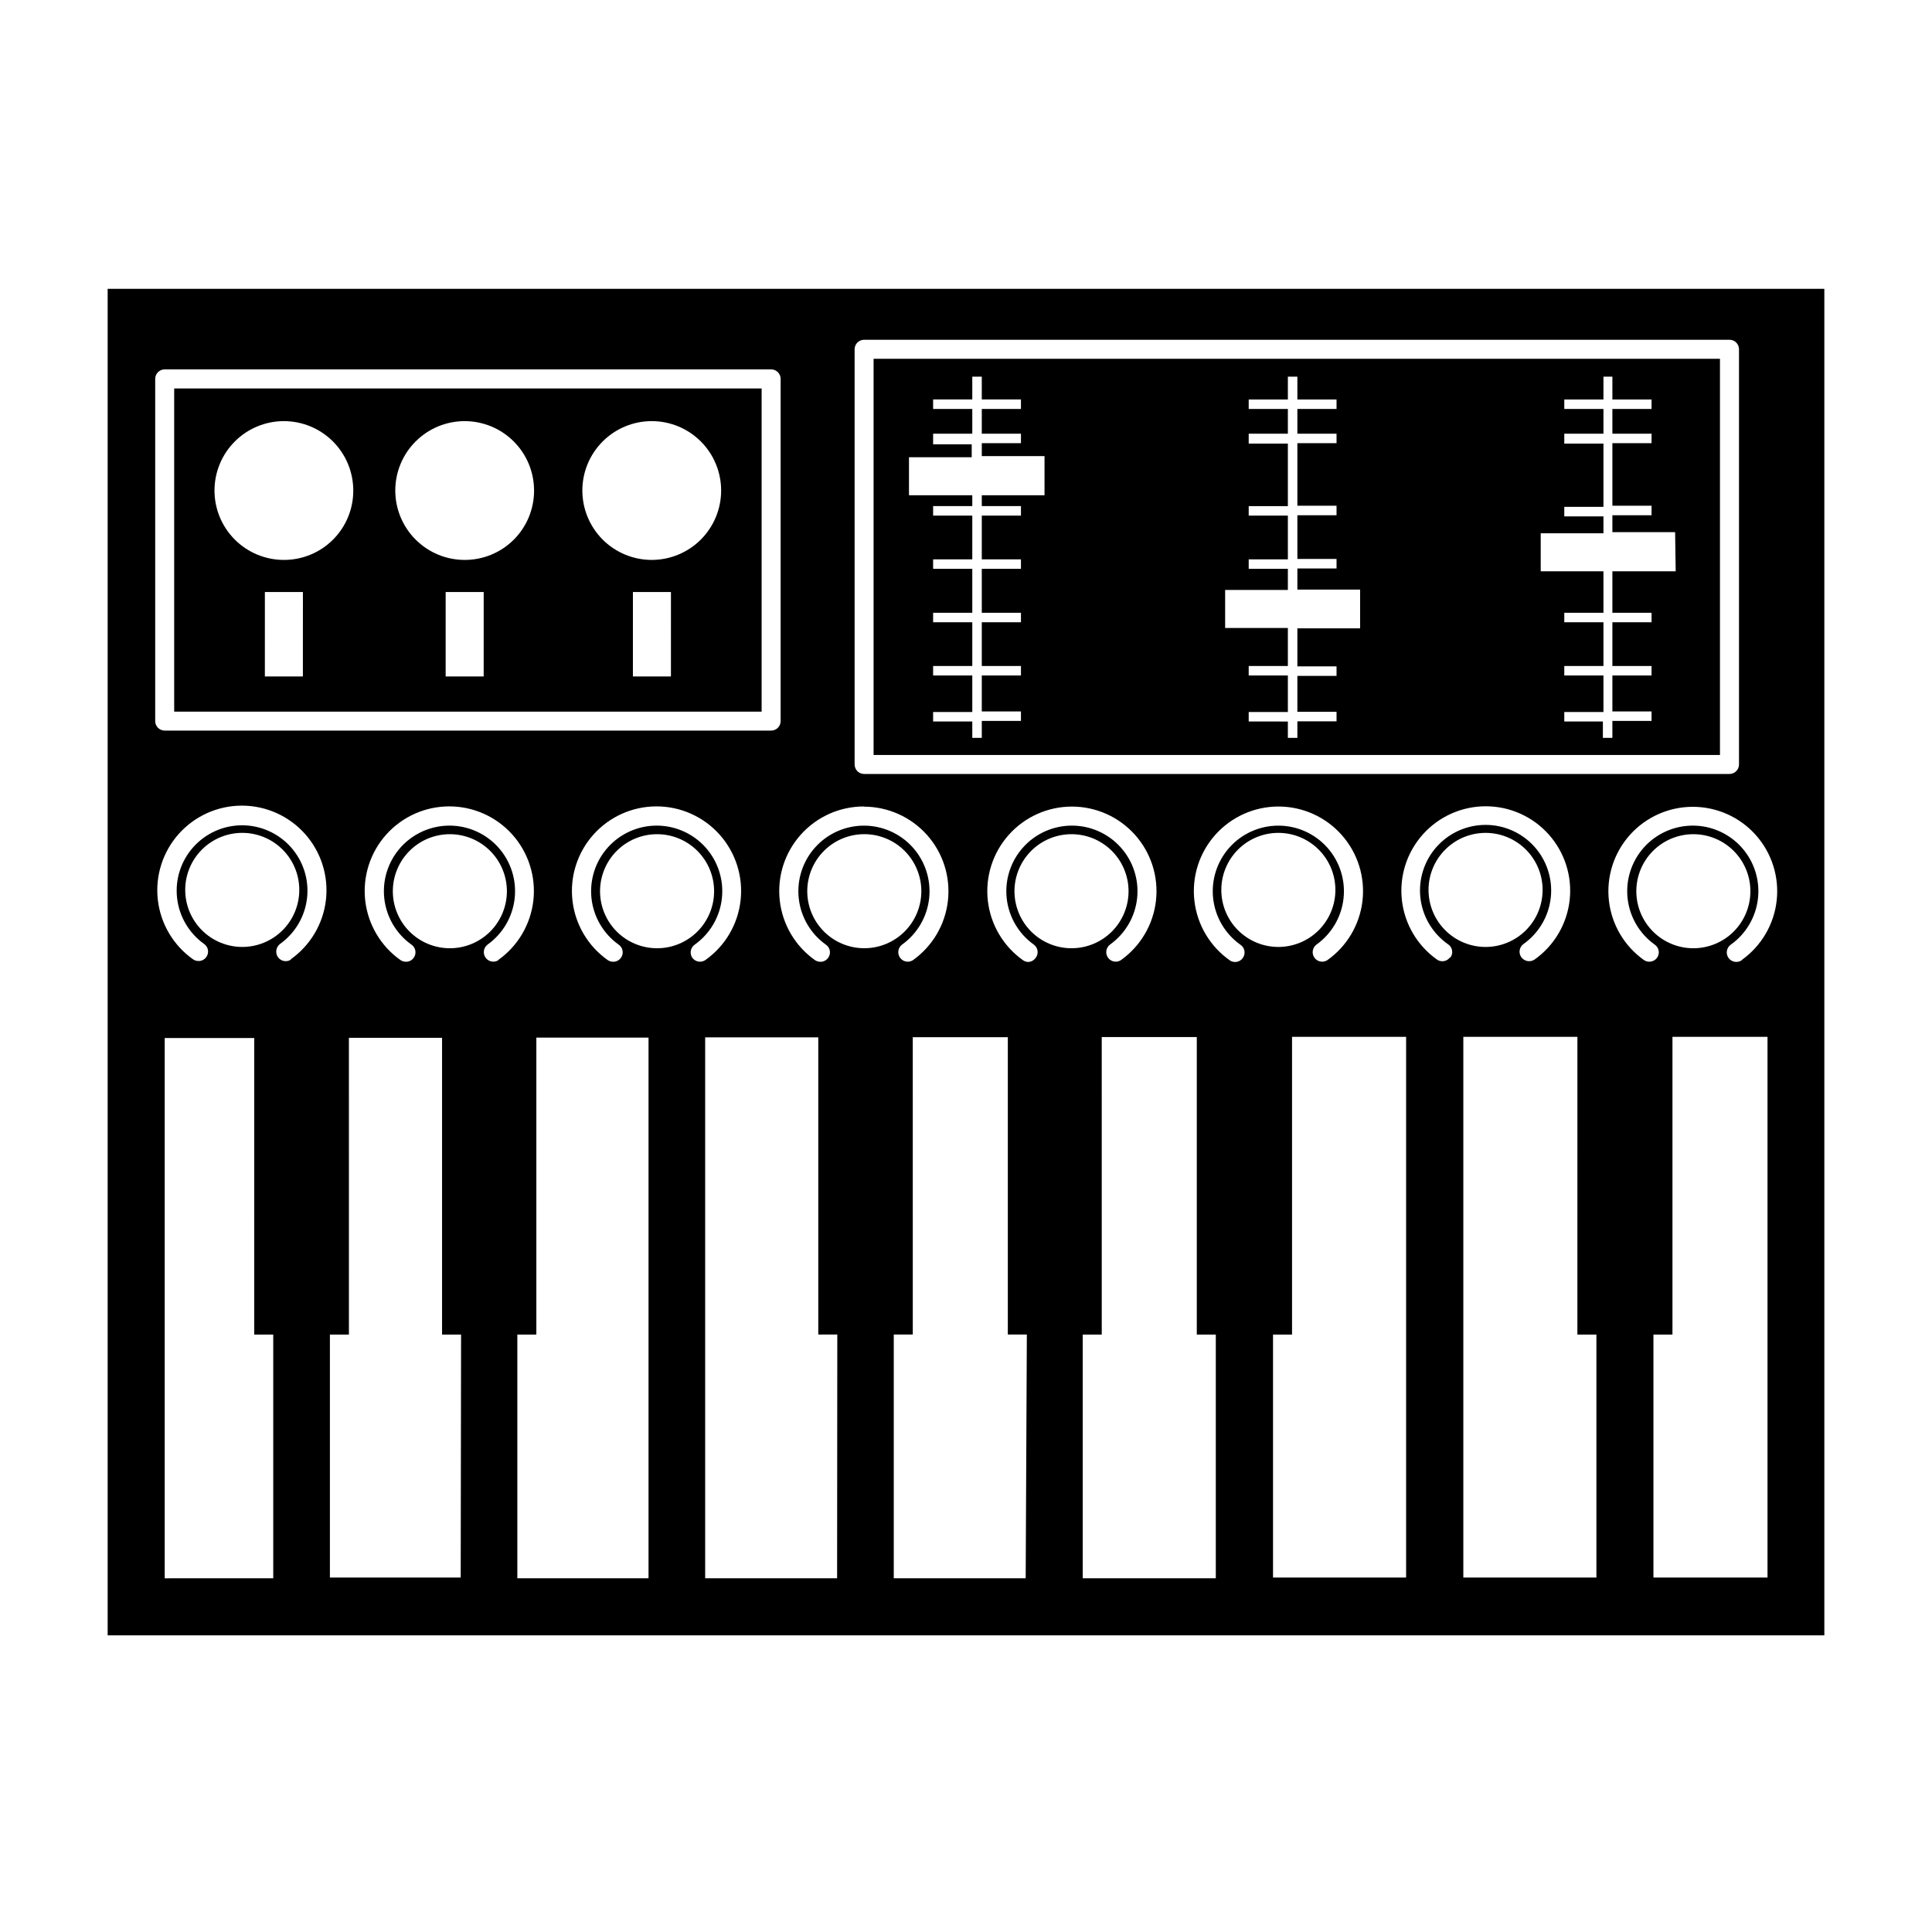
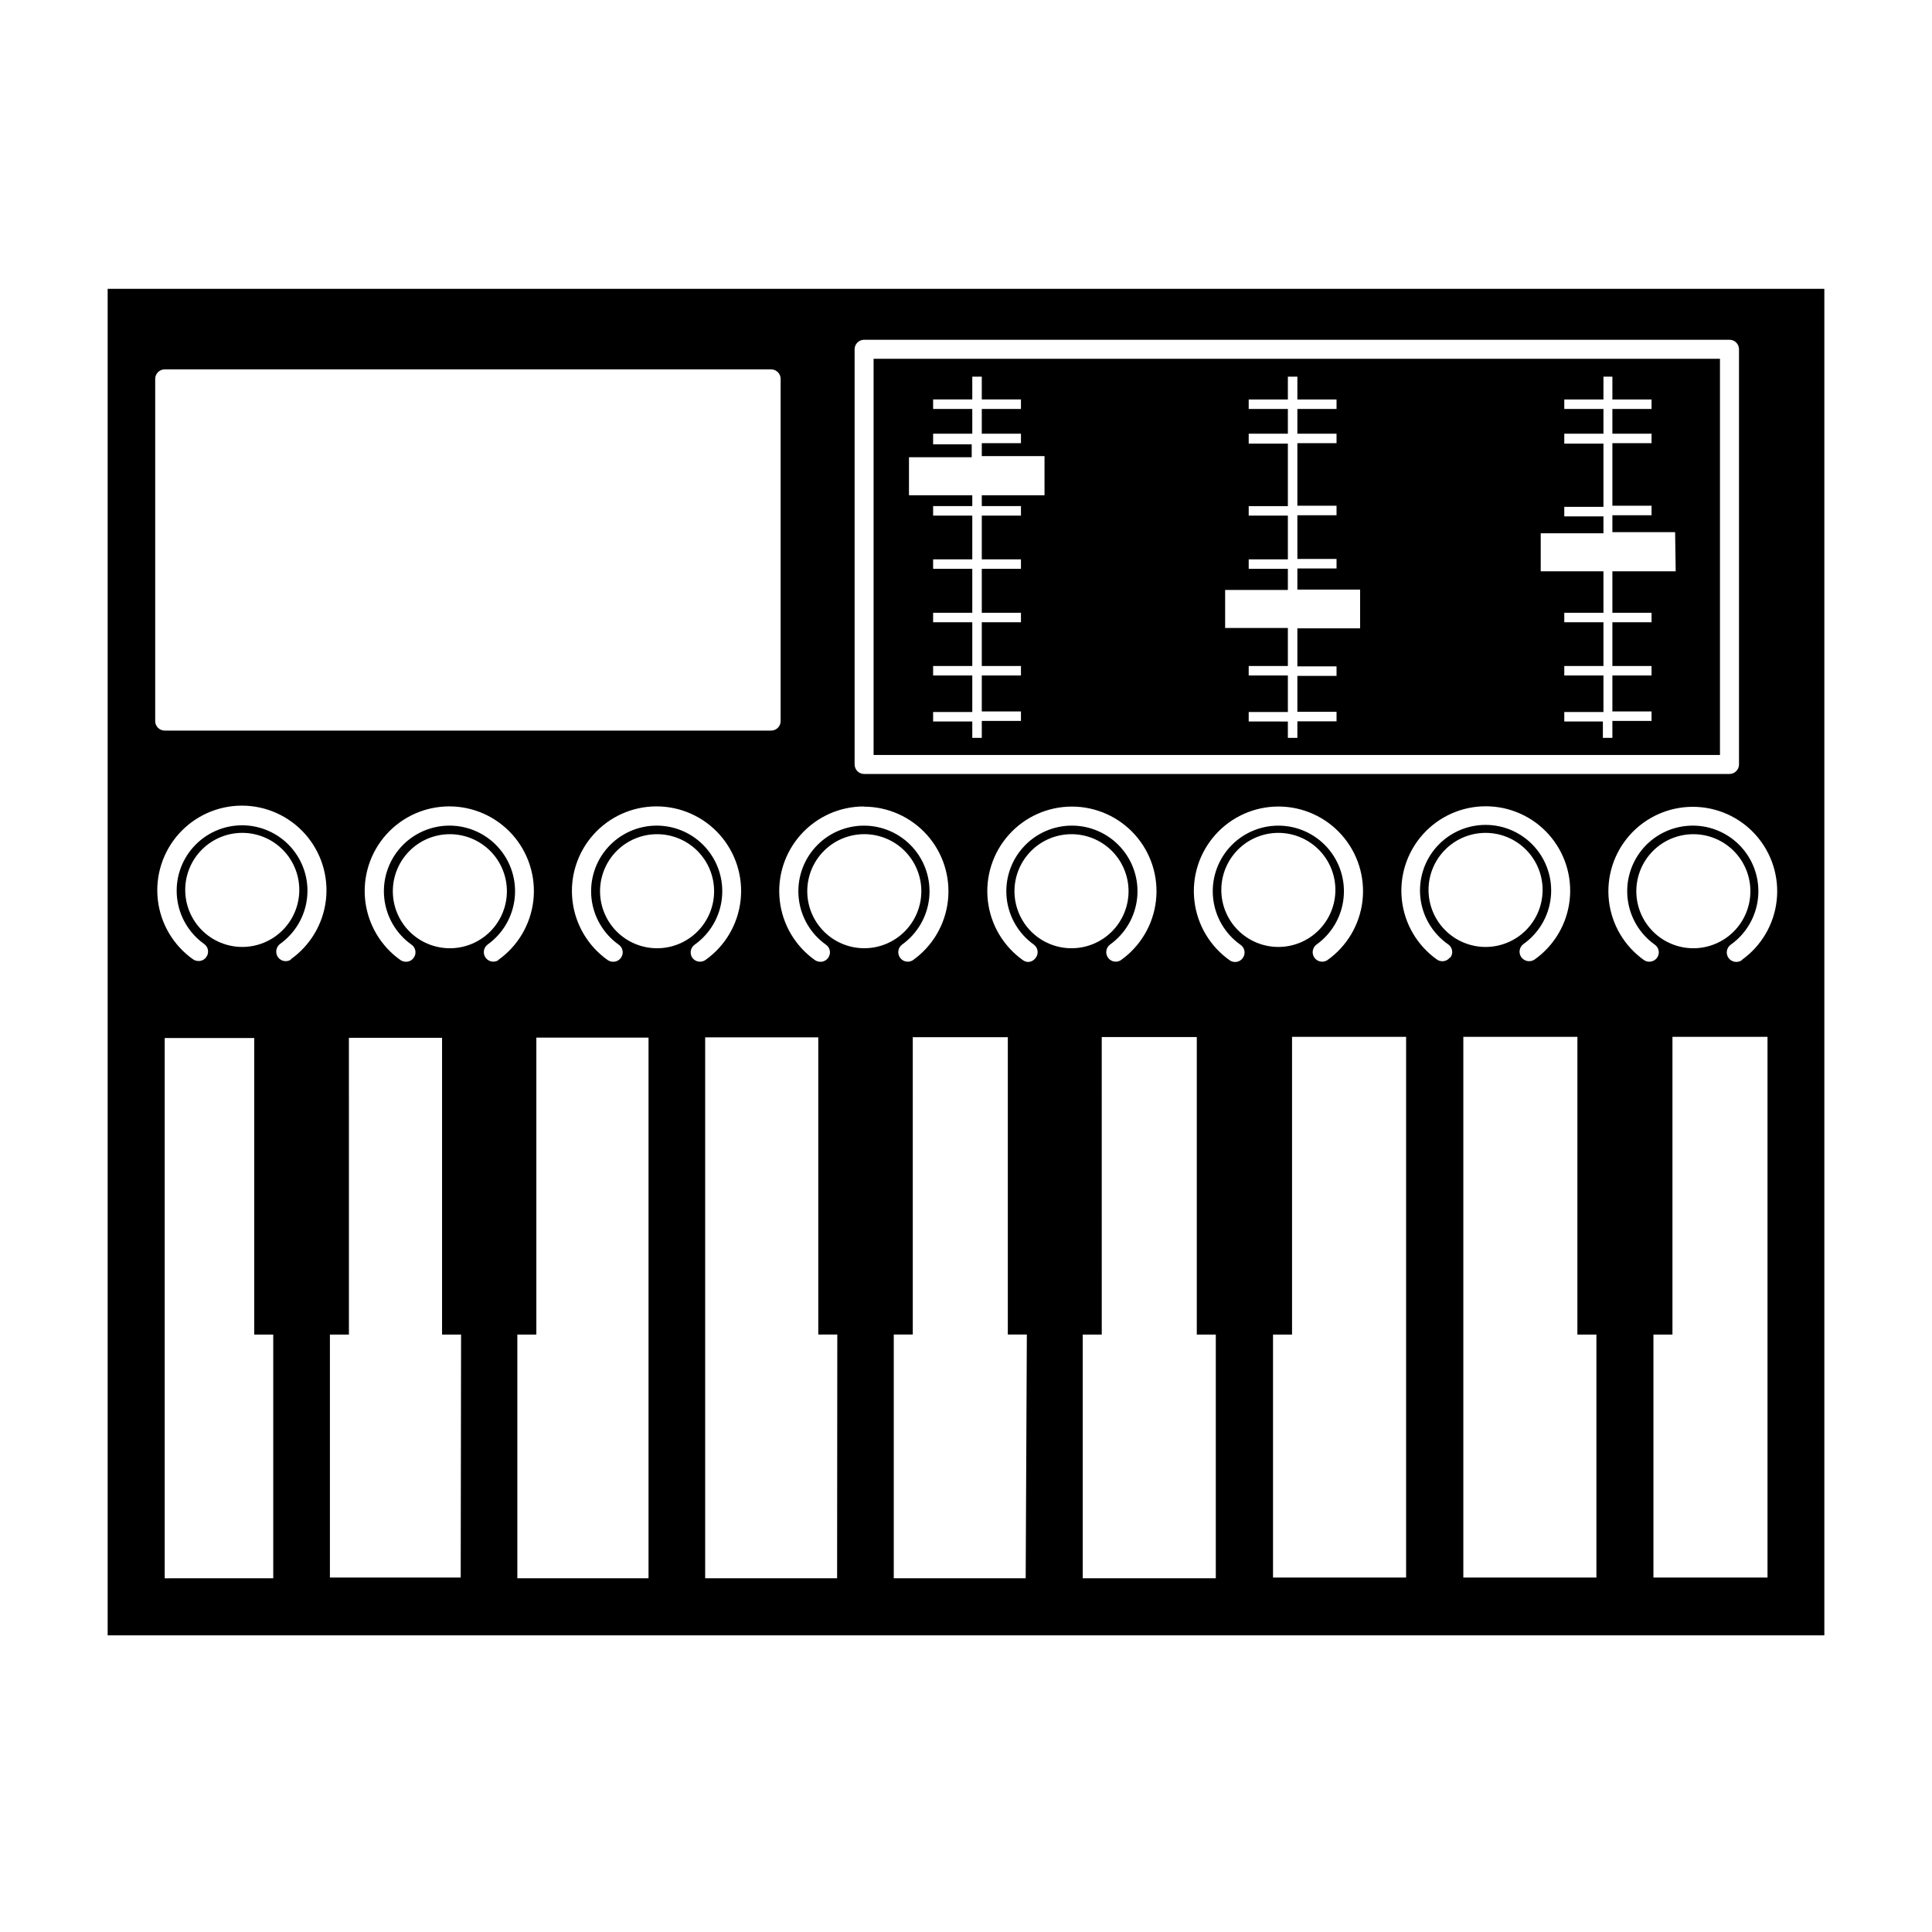
<svg xmlns="http://www.w3.org/2000/svg" fill="#000000" width="800px" height="800px" version="1.1" viewBox="144 144 512 512">
  <g>
    <path d="m599.81 239.08h-224.3v104.99h224.3zm-179 36.172h-16.625v2.871h10.379v2.519h-10.379v11.586h10.379v2.519l-10.379 0.004v11.637h10.379v2.519h-10.379v11.586h10.379v2.519h-10.379v9.523h10.379v2.519h-10.379v4.484h-2.519v-4.332l-10.379-0.004v-2.519h10.379v-9.672h-10.379v-2.519h10.379v-11.586h-10.379v-2.519h10.379v-11.637h-10.379v-2.519h10.379v-11.586l-10.379-0.004v-2.519h10.379v-2.871h-16.777v-10.078h16.625v-3.426l-10.227 0.004v-2.82h10.379v-6.551h-10.379v-2.519h10.379v-6.047h2.519v6.047h10.379v2.519h-10.379v6.551h10.379v2.519l-10.379-0.004v3.426h16.625zm83.633 35.266h-16.625v10.078h10.379v2.519h-10.379v9.523h10.379v2.519h-10.379v4.383h-2.519v-4.332l-10.379-0.004v-2.519h10.379v-9.672h-10.379v-2.519h10.379v-10.078h-16.625v-10.078h16.625v-5.586h-10.379v-2.519h10.379v-11.586l-10.379-0.004v-2.519h10.379v-16.574h-10.379v-2.617h10.379v-6.551h-10.379v-2.519h10.379v-6.047h2.519v6.047h10.379v2.519h-10.379v6.551h10.379v2.519l-10.379-0.004v16.574h10.379v2.519l-10.379 0.004v11.586h10.379v2.519h-10.379v5.594h16.625zm83.633-15.113h-16.777v10.984h10.379v2.519h-10.379v11.586h10.379v2.519h-10.379v9.523h10.379v2.519h-10.379v4.484h-2.519v-4.332l-10.227-0.004v-2.519h10.379v-9.672h-10.379v-2.519h10.379v-11.586h-10.379v-2.519h10.379v-10.984h-16.625v-10.078h16.625v-4.484l-10.379 0.004v-2.519h10.379v-16.777h-10.379v-2.617h10.379v-6.551h-10.379v-2.519h10.379v-6.047h2.367v6.047h10.379v2.519h-10.379v6.551h10.379v2.519l-10.379-0.004v16.574h10.379v2.519l-10.379 0.004v4.484h16.625z" />
    <path d="m172.53 220.54v356.85h454.94v-356.85zm197.95 16.02h0.004c0-1.391 1.125-2.519 2.519-2.519h229.33c0.668 0 1.309 0.266 1.781 0.738s0.738 1.113 0.738 1.781v110.03c0 0.668-0.266 1.309-0.738 1.781s-1.113 0.738-1.781 0.738h-229.33c-1.395 0-2.519-1.129-2.519-2.519zm2.469 121.21h0.004c6.379 0.008 12.457 2.734 16.707 7.492 4.246 4.762 6.266 11.109 5.547 17.449-0.715 6.344-4.102 12.078-9.309 15.77-1.137 0.707-2.629 0.398-3.394-0.703-0.766-1.102-0.535-2.609 0.523-3.43 4.031-2.867 6.648-7.316 7.199-12.23 0.547-4.914-1.023-9.832-4.32-13.52-3.297-3.688-8.008-5.793-12.953-5.793-4.949 0-9.66 2.106-12.957 5.793s-4.867 8.605-4.316 13.52c0.547 4.914 3.164 9.363 7.195 12.23 0.547 0.375 0.922 0.957 1.035 1.613 0.113 0.652-0.043 1.324-0.43 1.863-0.469 0.676-1.246 1.07-2.066 1.059-0.52-0.004-1.031-0.16-1.461-0.453-5.207-3.691-8.59-9.426-9.309-15.77-0.719-6.34 1.301-12.688 5.551-17.445 4.246-4.762 10.324-7.488 16.707-7.492zm-187.82-113.36c0-1.391 1.125-2.519 2.519-2.519h160.71c0.668 0 1.309 0.266 1.781 0.738s0.738 1.113 0.738 1.781v90.688c0 0.668-0.266 1.309-0.738 1.781s-1.113 0.734-1.781 0.734h-160.71c-1.395 0-2.519-1.125-2.519-2.516zm31.285 317.85-28.766 0.004v-143.18h23.73l-0.004 78.594h5.039zm-8.211-167.31c-4.008 0-7.856-1.594-10.688-4.426-2.836-2.836-4.43-6.68-4.43-10.688 0-4.012 1.594-7.856 4.43-10.688 2.832-2.836 6.68-4.43 10.688-4.43 4.008 0 7.852 1.594 10.688 4.43 2.832 2.832 4.426 6.676 4.426 10.688 0 4.008-1.594 7.852-4.426 10.688-2.836 2.832-6.68 4.426-10.688 4.426zm12.949 3.324h-0.004c-1.129 0.781-2.676 0.512-3.477-0.605-0.793-1.133-0.547-2.691 0.555-3.523 4.012-2.867 6.609-7.305 7.152-12.199 0.539-4.898-1.031-9.797-4.316-13.465-3.289-3.672-7.984-5.769-12.91-5.769-4.93 0-9.621 2.098-12.91 5.769-3.289 3.668-4.859 8.566-4.316 13.465 0.539 4.894 3.141 9.332 7.148 12.199 0.547 0.375 0.922 0.953 1.035 1.609 0.113 0.652-0.043 1.324-0.43 1.863-0.469 0.676-1.242 1.074-2.066 1.059-0.52 0-1.027-0.16-1.461-0.453-5.211-3.688-8.605-9.426-9.328-15.77-0.719-6.348 1.301-12.699 5.555-17.465 4.254-4.762 10.336-7.488 16.723-7.488 6.387 0 12.469 2.727 16.723 7.488 4.254 4.766 6.273 11.117 5.555 17.465-0.723 6.344-4.117 12.082-9.328 15.77zm44.941 163.79h-34.664v-64.387h5.039l-0.004-78.645h24.688v78.645h5.039zm-17.988-181.88c0-4.008 1.59-7.852 4.426-10.688 2.832-2.836 6.68-4.426 10.688-4.426 4.008 0 7.852 1.59 10.688 4.426 2.832 2.836 4.426 6.68 4.426 10.688 0 4.008-1.594 7.852-4.426 10.688-2.836 2.832-6.68 4.426-10.688 4.426-4.008 0-7.856-1.594-10.688-4.426-2.836-2.836-4.426-6.68-4.426-10.688zm27.961 18.289c-1.141 0.707-2.633 0.398-3.398-0.703-0.766-1.102-0.535-2.609 0.527-3.43 4.027-2.867 6.644-7.316 7.195-12.23s-1.02-9.832-4.316-13.52c-3.301-3.688-8.012-5.793-12.957-5.793-4.945 0-9.656 2.106-12.957 5.793-3.297 3.688-4.867 8.605-4.316 13.52 0.551 4.914 3.168 9.363 7.199 12.23 0.547 0.375 0.918 0.957 1.031 1.613 0.113 0.652-0.039 1.324-0.43 1.863-0.469 0.676-1.242 1.07-2.062 1.059-0.523-0.004-1.031-0.16-1.465-0.453-5.211-3.688-8.605-9.426-9.328-15.773-0.719-6.344 1.301-12.695 5.555-17.461s10.336-7.488 16.723-7.488 12.473 2.723 16.723 7.488c4.254 4.766 6.273 11.117 5.555 17.461-0.723 6.348-4.113 12.086-9.328 15.773zm39.801 163.79h-34.766v-64.59h5.039v-78.695h29.727zm-12.848-182.08c0-4.008 1.594-7.852 4.426-10.688 2.836-2.836 6.68-4.426 10.688-4.426 4.008 0 7.852 1.59 10.688 4.426 2.836 2.836 4.426 6.68 4.426 10.688 0 4.008-1.59 7.852-4.426 10.688-2.836 2.832-6.68 4.426-10.688 4.426-4.008 0-7.852-1.594-10.688-4.426-2.832-2.836-4.426-6.68-4.426-10.688zm24.484 17.684c-0.391-0.547-0.547-1.227-0.434-1.891 0.113-0.66 0.488-1.25 1.039-1.637 4.031-2.867 6.648-7.316 7.195-12.23 0.551-4.914-1.02-9.832-4.316-13.52s-8.008-5.793-12.957-5.793c-4.945 0-9.656 2.106-12.953 5.793s-4.867 8.605-4.32 13.52c0.551 4.914 3.168 9.363 7.199 12.23 0.547 0.375 0.918 0.957 1.031 1.613 0.113 0.652-0.039 1.324-0.426 1.863-0.473 0.676-1.246 1.07-2.066 1.059-0.523-0.004-1.031-0.16-1.461-0.453-5.215-3.688-8.609-9.426-9.328-15.773-0.723-6.344 1.297-12.695 5.551-17.461s10.336-7.488 16.723-7.488c6.387 0 12.473 2.723 16.727 7.488s6.273 11.117 5.551 17.461c-0.719 6.348-4.113 12.086-9.328 15.773-1.105 0.758-2.613 0.512-3.426-0.555zm38.34 164.39h-34.965v-143.34h29.977v78.746h5.039zm-7.91-182.08c0-4.008 1.594-7.852 4.426-10.688 2.836-2.836 6.68-4.426 10.688-4.426 4.012 0 7.856 1.59 10.688 4.426 2.836 2.836 4.43 6.68 4.43 10.688 0 4.008-1.594 7.852-4.43 10.688-2.832 2.832-6.676 4.426-10.688 4.426-4.008 0-7.852-1.594-10.688-4.426-2.832-2.836-4.426-6.68-4.426-10.688zm57.887 182.08h-34.961v-64.59h5.039l-0.004-78.797h25.191v78.797h5.039zm2.621-164.39c-0.469 0.676-1.242 1.07-2.066 1.059-0.449-0.039-0.887-0.195-1.258-0.453-5.215-3.691-8.609-9.426-9.328-15.773-0.723-6.344 1.297-12.699 5.551-17.461 4.254-4.766 10.34-7.488 16.727-7.488s12.469 2.723 16.723 7.488c4.254 4.762 6.273 11.117 5.551 17.461-0.719 6.348-4.113 12.082-9.328 15.773-1.137 0.707-2.633 0.398-3.394-0.703-0.766-1.102-0.535-2.609 0.523-3.43 4.031-2.867 6.648-7.316 7.199-12.23 0.547-4.914-1.023-9.832-4.32-13.52s-8.008-5.793-12.953-5.793c-4.949 0-9.66 2.106-12.957 5.793s-4.867 8.605-4.32 13.52c0.551 4.914 3.168 9.363 7.199 12.23 0.539 0.398 0.891 1.004 0.977 1.668 0.086 0.664-0.102 1.336-0.523 1.859zm-5.594-17.684c0-4.008 1.594-7.852 4.43-10.688 2.832-2.836 6.68-4.426 10.688-4.426 4.008 0 7.852 1.59 10.688 4.426 2.832 2.836 4.426 6.68 4.426 10.688 0 4.008-1.594 7.852-4.426 10.688-2.836 2.832-6.68 4.426-10.688 4.426-4.008 0-7.856-1.594-10.688-4.426-2.836-2.836-4.43-6.68-4.43-10.688zm53.355 182.08h-35.266v-64.59h5.039l-0.004-78.848h25.191v78.848h5.039zm7.152-164.39c-0.469 0.676-1.242 1.07-2.062 1.059-0.508 0.004-1.004-0.156-1.414-0.453-5.219-3.684-8.621-9.422-9.348-15.77-0.73-6.348 1.289-12.707 5.543-17.477 4.254-4.769 10.34-7.496 16.73-7.496s12.477 2.727 16.73 7.496c4.254 4.769 6.269 11.129 5.543 17.477-0.727 6.348-4.129 12.086-9.352 15.77-1.141 0.707-2.633 0.398-3.398-0.703-0.766-1.102-0.531-2.609 0.527-3.43 4.027-2.867 6.648-7.316 7.195-12.23 0.551-4.914-1.02-9.832-4.316-13.52s-8.012-5.793-12.957-5.793c-4.945 0-9.656 2.106-12.953 5.793-3.297 3.688-4.871 8.605-4.32 13.52s3.168 9.363 7.199 12.23c0.57 0.367 0.961 0.957 1.086 1.621 0.125 0.668-0.031 1.359-0.434 1.906zm9.422-2.922c-4.008 0-7.852-1.594-10.688-4.426-2.832-2.836-4.426-6.68-4.426-10.688 0-4.012 1.594-7.856 4.426-10.688 2.836-2.836 6.68-4.43 10.688-4.43 4.008 0 7.856 1.594 10.688 4.43 2.836 2.832 4.43 6.676 4.43 10.688 0 4.008-1.594 7.852-4.43 10.688-2.832 2.832-6.68 4.426-10.688 4.426zm33.855 167.11h-35.266v-64.387h5.039v-78.898h30.23zm11.637-164.39h0.004c-0.465 0.684-1.242 1.082-2.066 1.059-0.508 0.004-1-0.156-1.41-0.453-5.195-3.688-8.57-9.41-9.281-15.738-0.711-6.328 1.305-12.66 5.551-17.41 4.242-4.746 10.309-7.461 16.676-7.461 6.371 0 12.438 2.715 16.68 7.461 4.246 4.75 6.262 11.082 5.551 17.41s-4.086 12.051-9.281 15.738c-1.145 0.785-2.707 0.516-3.527-0.605-0.391-0.547-0.547-1.227-0.43-1.887 0.113-0.664 0.484-1.254 1.035-1.637 4.031-2.871 6.648-7.316 7.199-12.234 0.547-4.914-1.023-9.832-4.32-13.52-3.297-3.684-8.008-5.793-12.953-5.793-4.949 0-9.66 2.109-12.957 5.793-3.297 3.688-4.867 8.605-4.32 13.52 0.551 4.918 3.168 9.363 7.199 12.234 0.633 0.363 1.07 0.988 1.199 1.711 0.125 0.719-0.074 1.457-0.543 2.016zm9.426-2.719c-4.012 0-7.856-1.594-10.688-4.426-2.836-2.836-4.43-6.68-4.43-10.688 0-4.012 1.594-7.856 4.43-10.688 2.832-2.836 6.676-4.43 10.688-4.43 4.008 0 7.852 1.594 10.688 4.43 2.832 2.832 4.426 6.676 4.426 10.688 0 4.008-1.594 7.852-4.426 10.688-2.836 2.832-6.68 4.426-10.688 4.426zm29.371 167.11h-35.266v-143.29h30.23l-0.004 78.898h5.039zm45.344 0h-30.23v-64.387h5.039v-78.898h25.191zm-34.766-181.88c0-4.008 1.594-7.852 4.43-10.688 2.832-2.836 6.676-4.426 10.688-4.426 4.008 0 7.852 1.59 10.688 4.426 2.832 2.836 4.426 6.68 4.426 10.688 0 4.008-1.594 7.852-4.426 10.688-2.836 2.832-6.68 4.426-10.688 4.426-4.012 0-7.856-1.594-10.688-4.426-2.836-2.836-4.43-6.68-4.43-10.688zm27.961 18.289c-1.145 0.785-2.707 0.516-3.523-0.605-0.391-0.547-0.547-1.227-0.434-1.891 0.113-0.66 0.484-1.25 1.035-1.637 4.031-2.867 6.648-7.316 7.199-12.23 0.551-4.914-1.02-9.832-4.32-13.52-3.297-3.688-8.008-5.793-12.953-5.793-4.945 0-9.66 2.106-12.957 5.793-3.297 3.688-4.867 8.605-4.316 13.52 0.547 4.914 3.168 9.363 7.195 12.23 0.547 0.375 0.922 0.957 1.035 1.613 0.113 0.652-0.043 1.324-0.43 1.863-0.801 1.113-2.348 1.383-3.477 0.605-5.191-3.688-8.566-9.41-9.281-15.738-0.711-6.328 1.309-12.66 5.551-17.41 4.246-4.75 10.312-7.461 16.68-7.461 6.367 0 12.434 2.711 16.68 7.461 4.242 4.75 6.262 11.082 5.547 17.41-0.711 6.328-4.086 12.051-9.277 15.738z" />
-     <path d="m345.84 246.94h-155.68v85.648h155.68zm-121.57 76.328h-10.078l0.004-22.371h10.078zm-5.039-30.883c-4.879 0-9.559-1.941-13.008-5.394-3.449-3.453-5.383-8.133-5.379-13.012 0.004-4.883 1.949-9.559 5.402-13.004 3.457-3.449 8.141-5.379 13.02-5.371 4.879 0.012 9.555 1.957 13 5.418 3.441 3.457 5.367 8.145 5.356 13.023 0 4.871-1.938 9.543-5.391 12.984-3.449 3.441-8.125 5.367-13 5.356zm52.949 30.883h-10.078l0.004-22.371h10.078zm-5.039-30.883h0.004c-4.879 0-9.559-1.941-13.008-5.394-3.449-3.453-5.387-8.133-5.383-13.012 0.004-4.883 1.949-9.559 5.406-13.004 3.453-3.449 8.137-5.379 13.016-5.371 4.883 0.012 9.559 1.957 13 5.418 3.445 3.457 5.371 8.145 5.356 13.023 0 4.871-1.938 9.543-5.387 12.984s-8.129 5.367-13 5.356zm54.664 30.883h-10.078l0.004-22.371h10.078zm-5.039-30.883h0.004c-4.883 0.012-9.57-1.918-13.031-5.363-3.457-3.449-5.402-8.129-5.41-13.012-0.004-4.883 1.934-9.566 5.387-13.02 3.453-3.453 8.137-5.391 13.02-5.387 4.883 0.004 9.566 1.953 13.012 5.41 3.445 3.461 5.375 8.148 5.363 13.031-0.016 4.859-1.953 9.516-5.387 12.953-3.438 3.434-8.094 5.371-12.953 5.387z" />
  </g>
</svg>